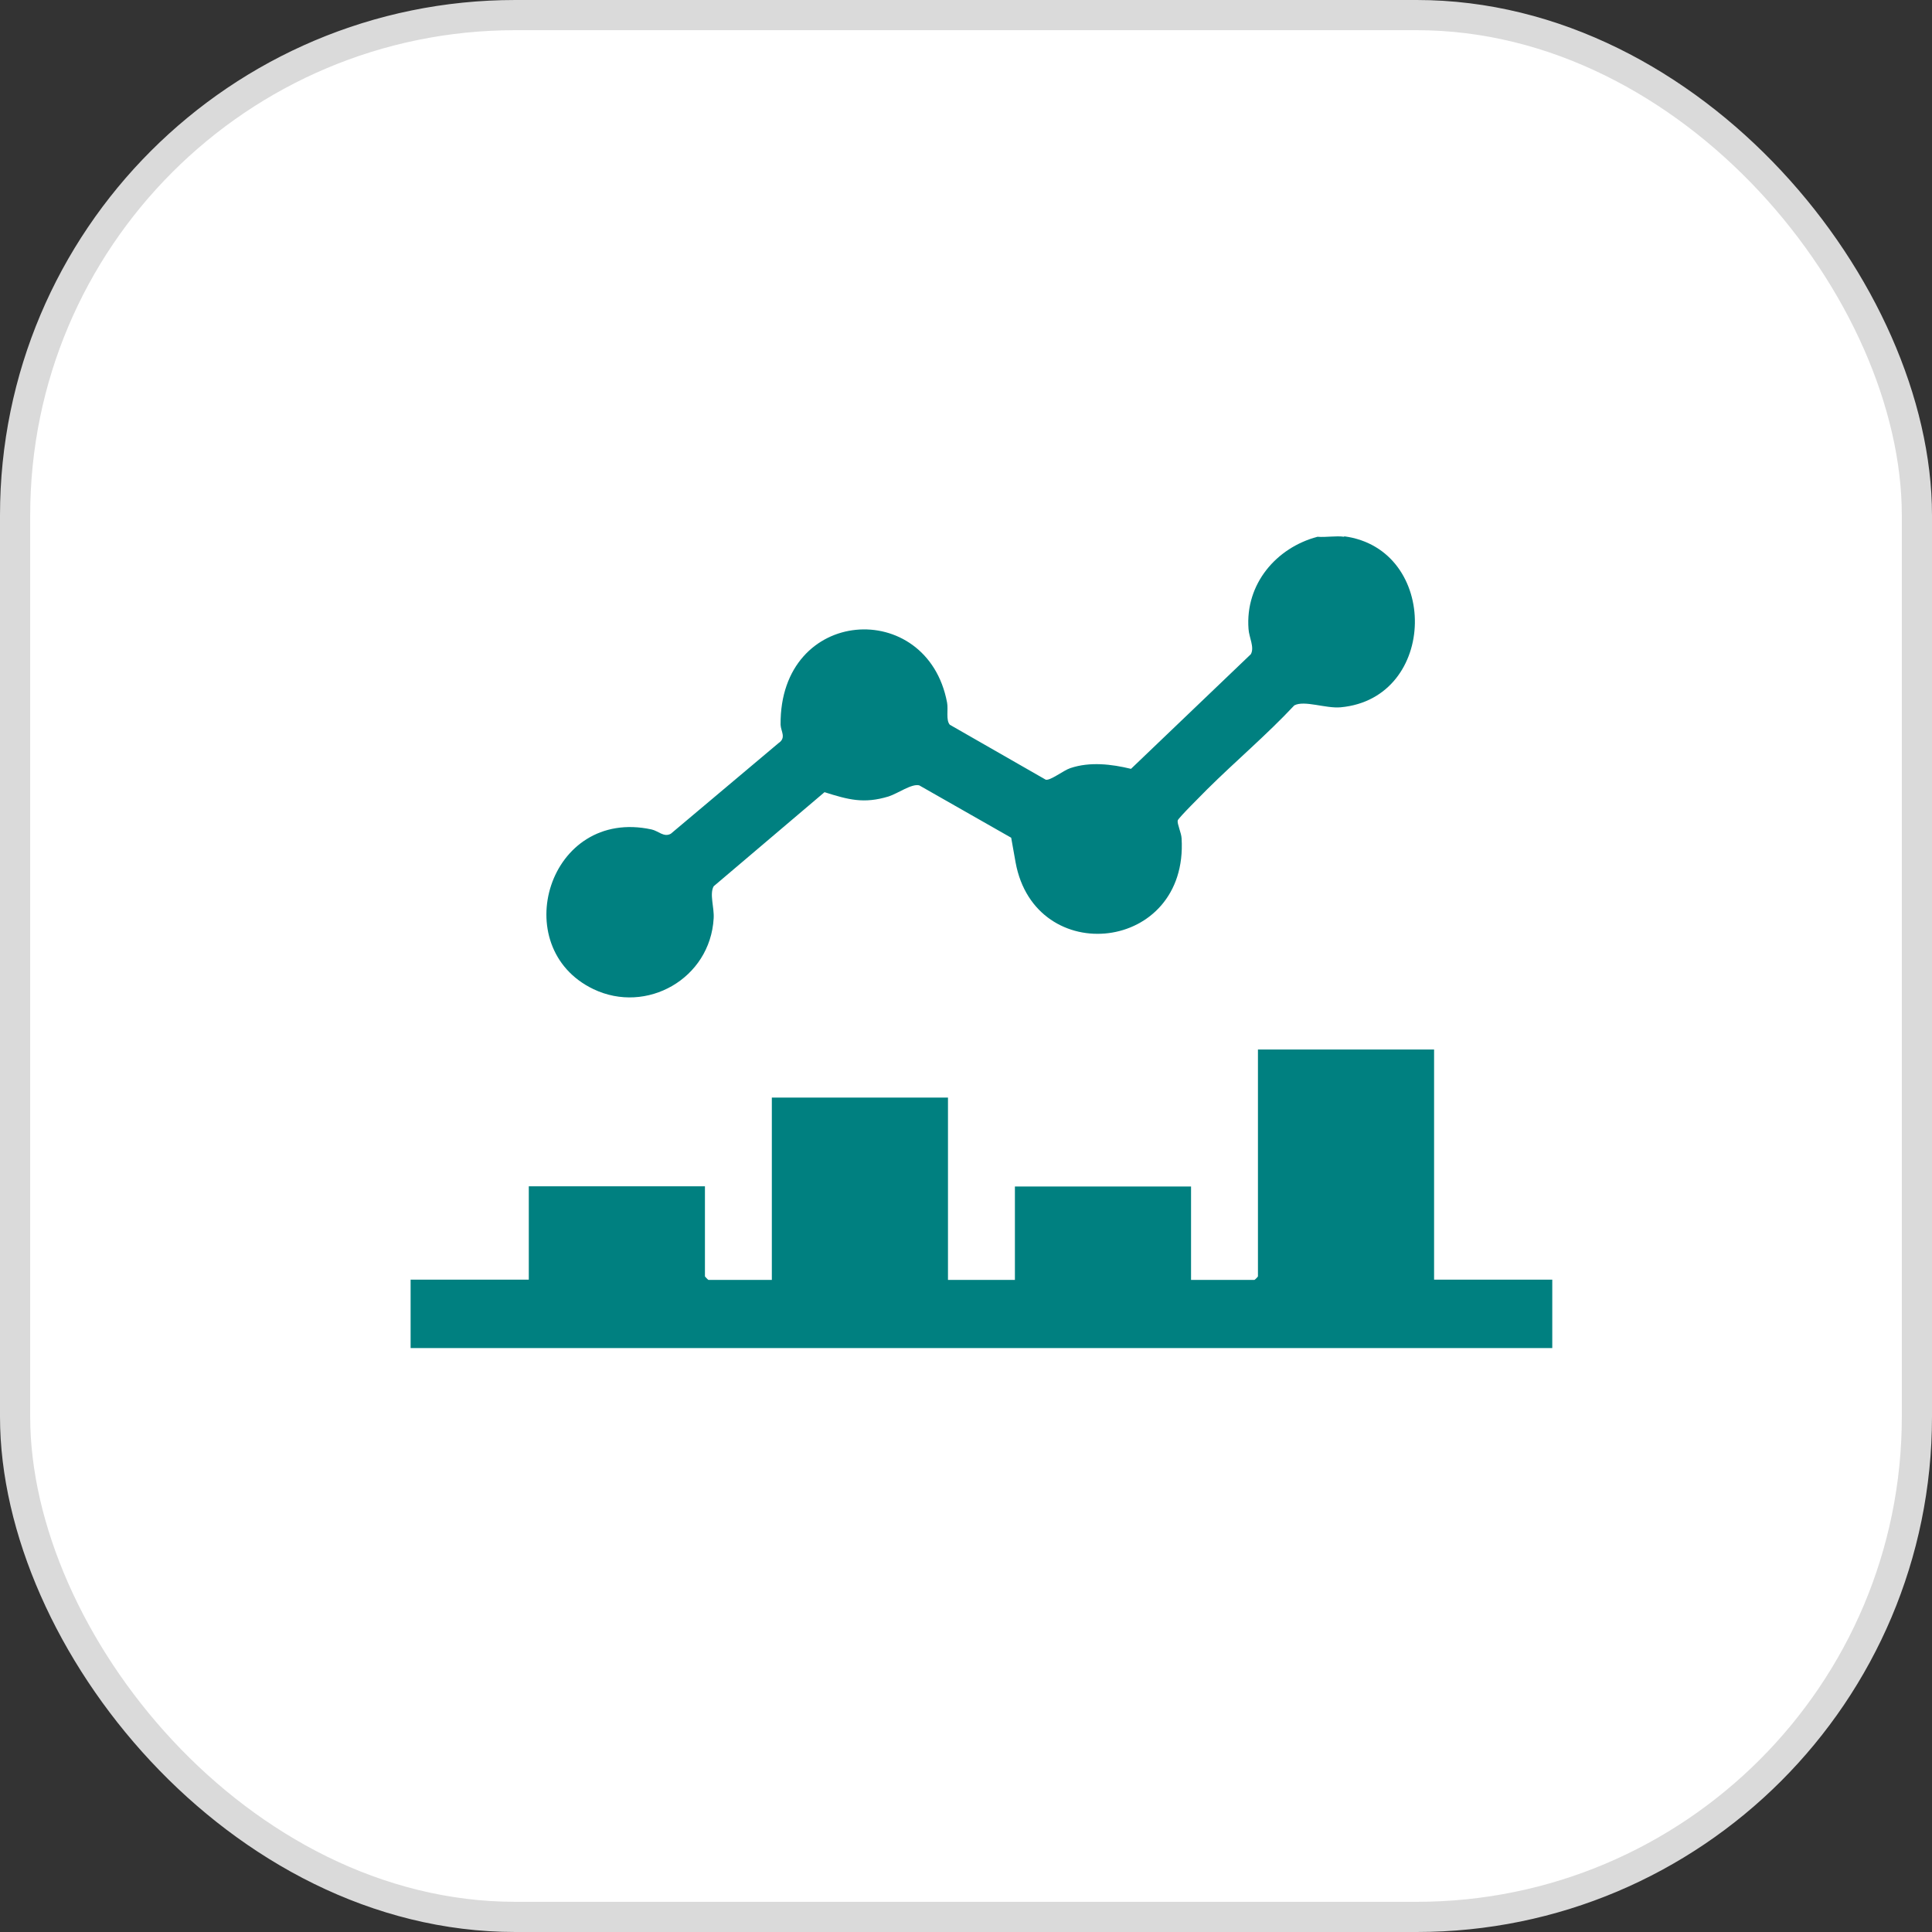
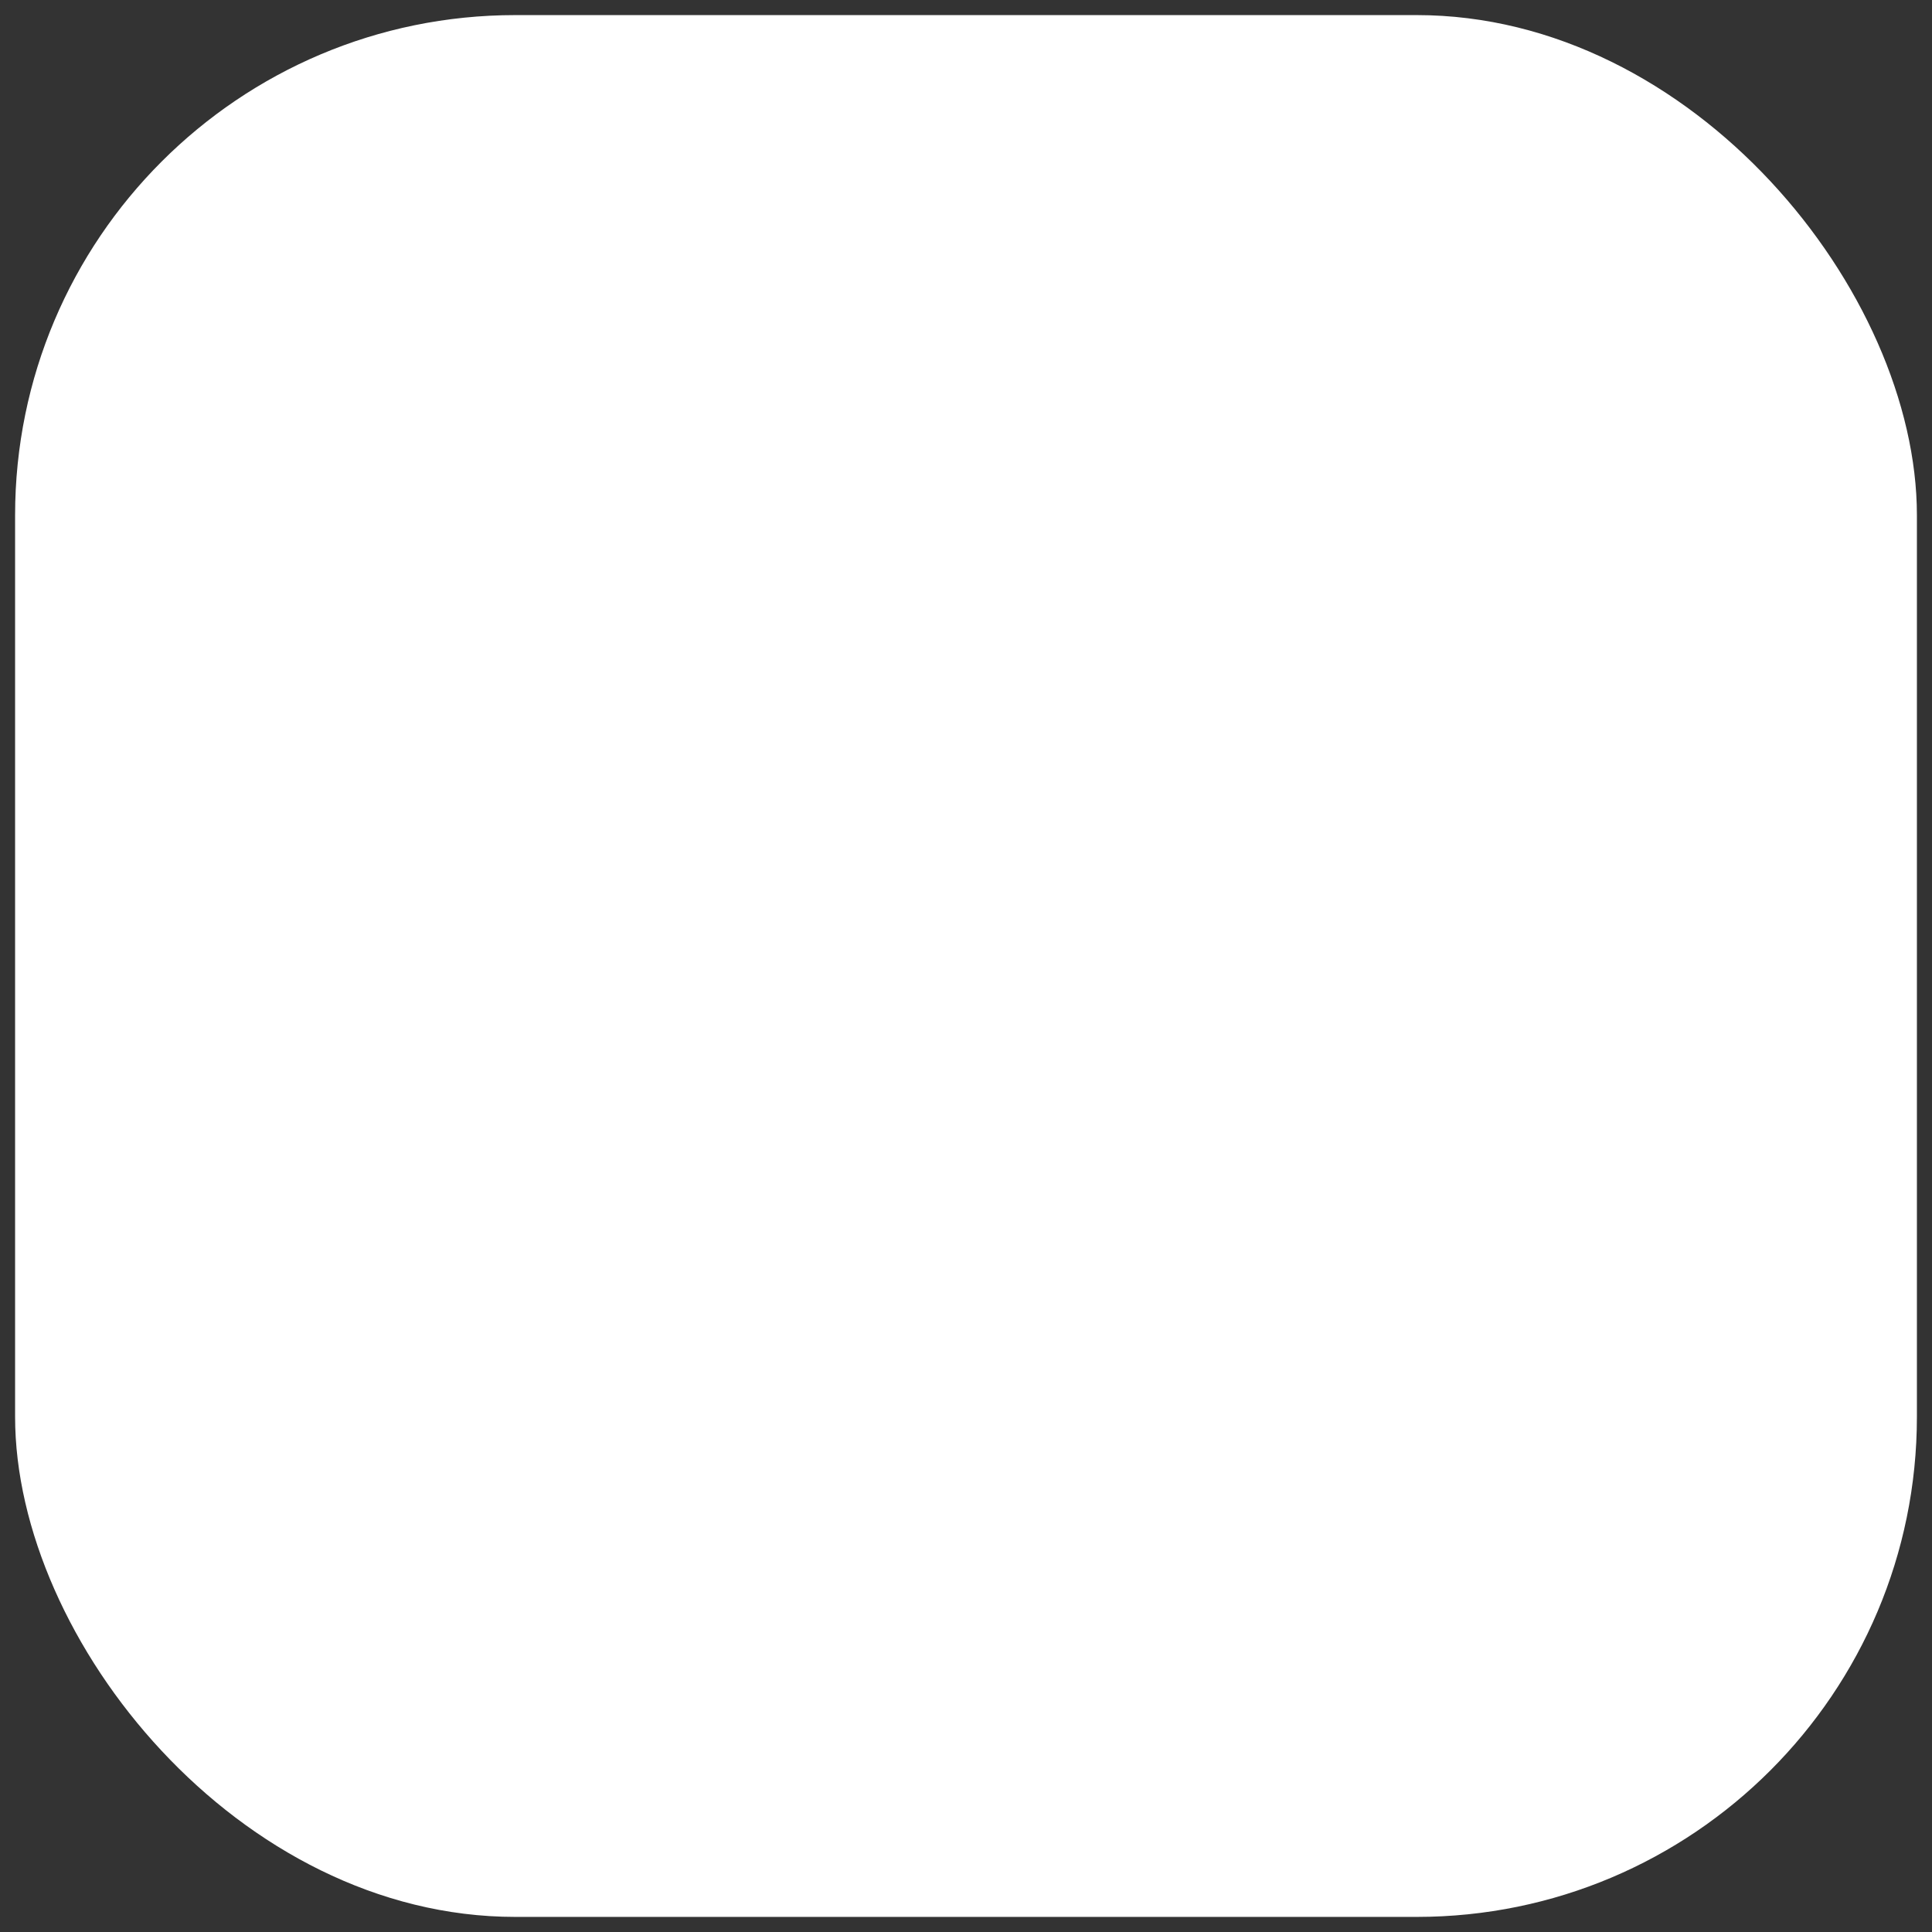
<svg xmlns="http://www.w3.org/2000/svg" width="64" height="64" viewBox="0 0 64 64" fill="none">
  <rect x="0" y="0" width="64" height="64" fill="#333333" stroke="none" />
  <rect x="0.5" y="0.5" width="63" height="63" rx="16.57" fill="white" />
-   <rect x="0.5" y="0.5" width="63" height="63" rx="16.57" stroke="#DADADA" />
-   <path d="M13.602 42.391H17.517V39.297H23.352V42.281C23.352 42.289 23.458 42.398 23.466 42.398H25.568V36.359H31.403V42.398H33.62V39.305H39.455V42.398H41.557C41.565 42.398 41.671 42.297 41.671 42.281V34.766H47.506V42.391H51.421V44.656H13.602V42.391Z" fill="#008080" />
-   <path d="M44.528 17.766C47.696 18.188 47.643 23.133 44.413 23.43C43.918 23.477 43.21 23.188 42.875 23.367C41.961 24.344 40.932 25.211 39.988 26.148C39.851 26.289 39.028 27.102 39.013 27.18C38.99 27.289 39.135 27.594 39.142 27.773C39.371 31.555 34.29 32.094 33.643 28.57C32.995 25.047 33.666 27.914 33.536 27.773L30.451 26.016C30.2 25.953 29.75 26.281 29.438 26.383C28.615 26.633 28.105 26.492 27.313 26.242L23.641 29.359C23.497 29.617 23.664 30.062 23.641 30.422C23.527 32.422 21.417 33.609 19.657 32.766C16.778 31.383 18.165 26.734 21.585 27.477C21.805 27.523 21.996 27.75 22.224 27.617L25.789 24.617C26.056 24.438 25.866 24.227 25.858 24.008C25.82 20.086 30.718 19.789 31.373 23.273C31.418 23.508 31.327 23.852 31.464 24.008L34.641 25.828C34.793 25.867 35.235 25.516 35.456 25.445C36.103 25.227 36.819 25.312 37.466 25.469L41.435 21.672C41.565 21.445 41.374 21.109 41.359 20.836C41.245 19.344 42.281 18.141 43.644 17.781C43.926 17.805 44.253 17.742 44.528 17.781V17.766Z" fill="#008080" />
</svg>